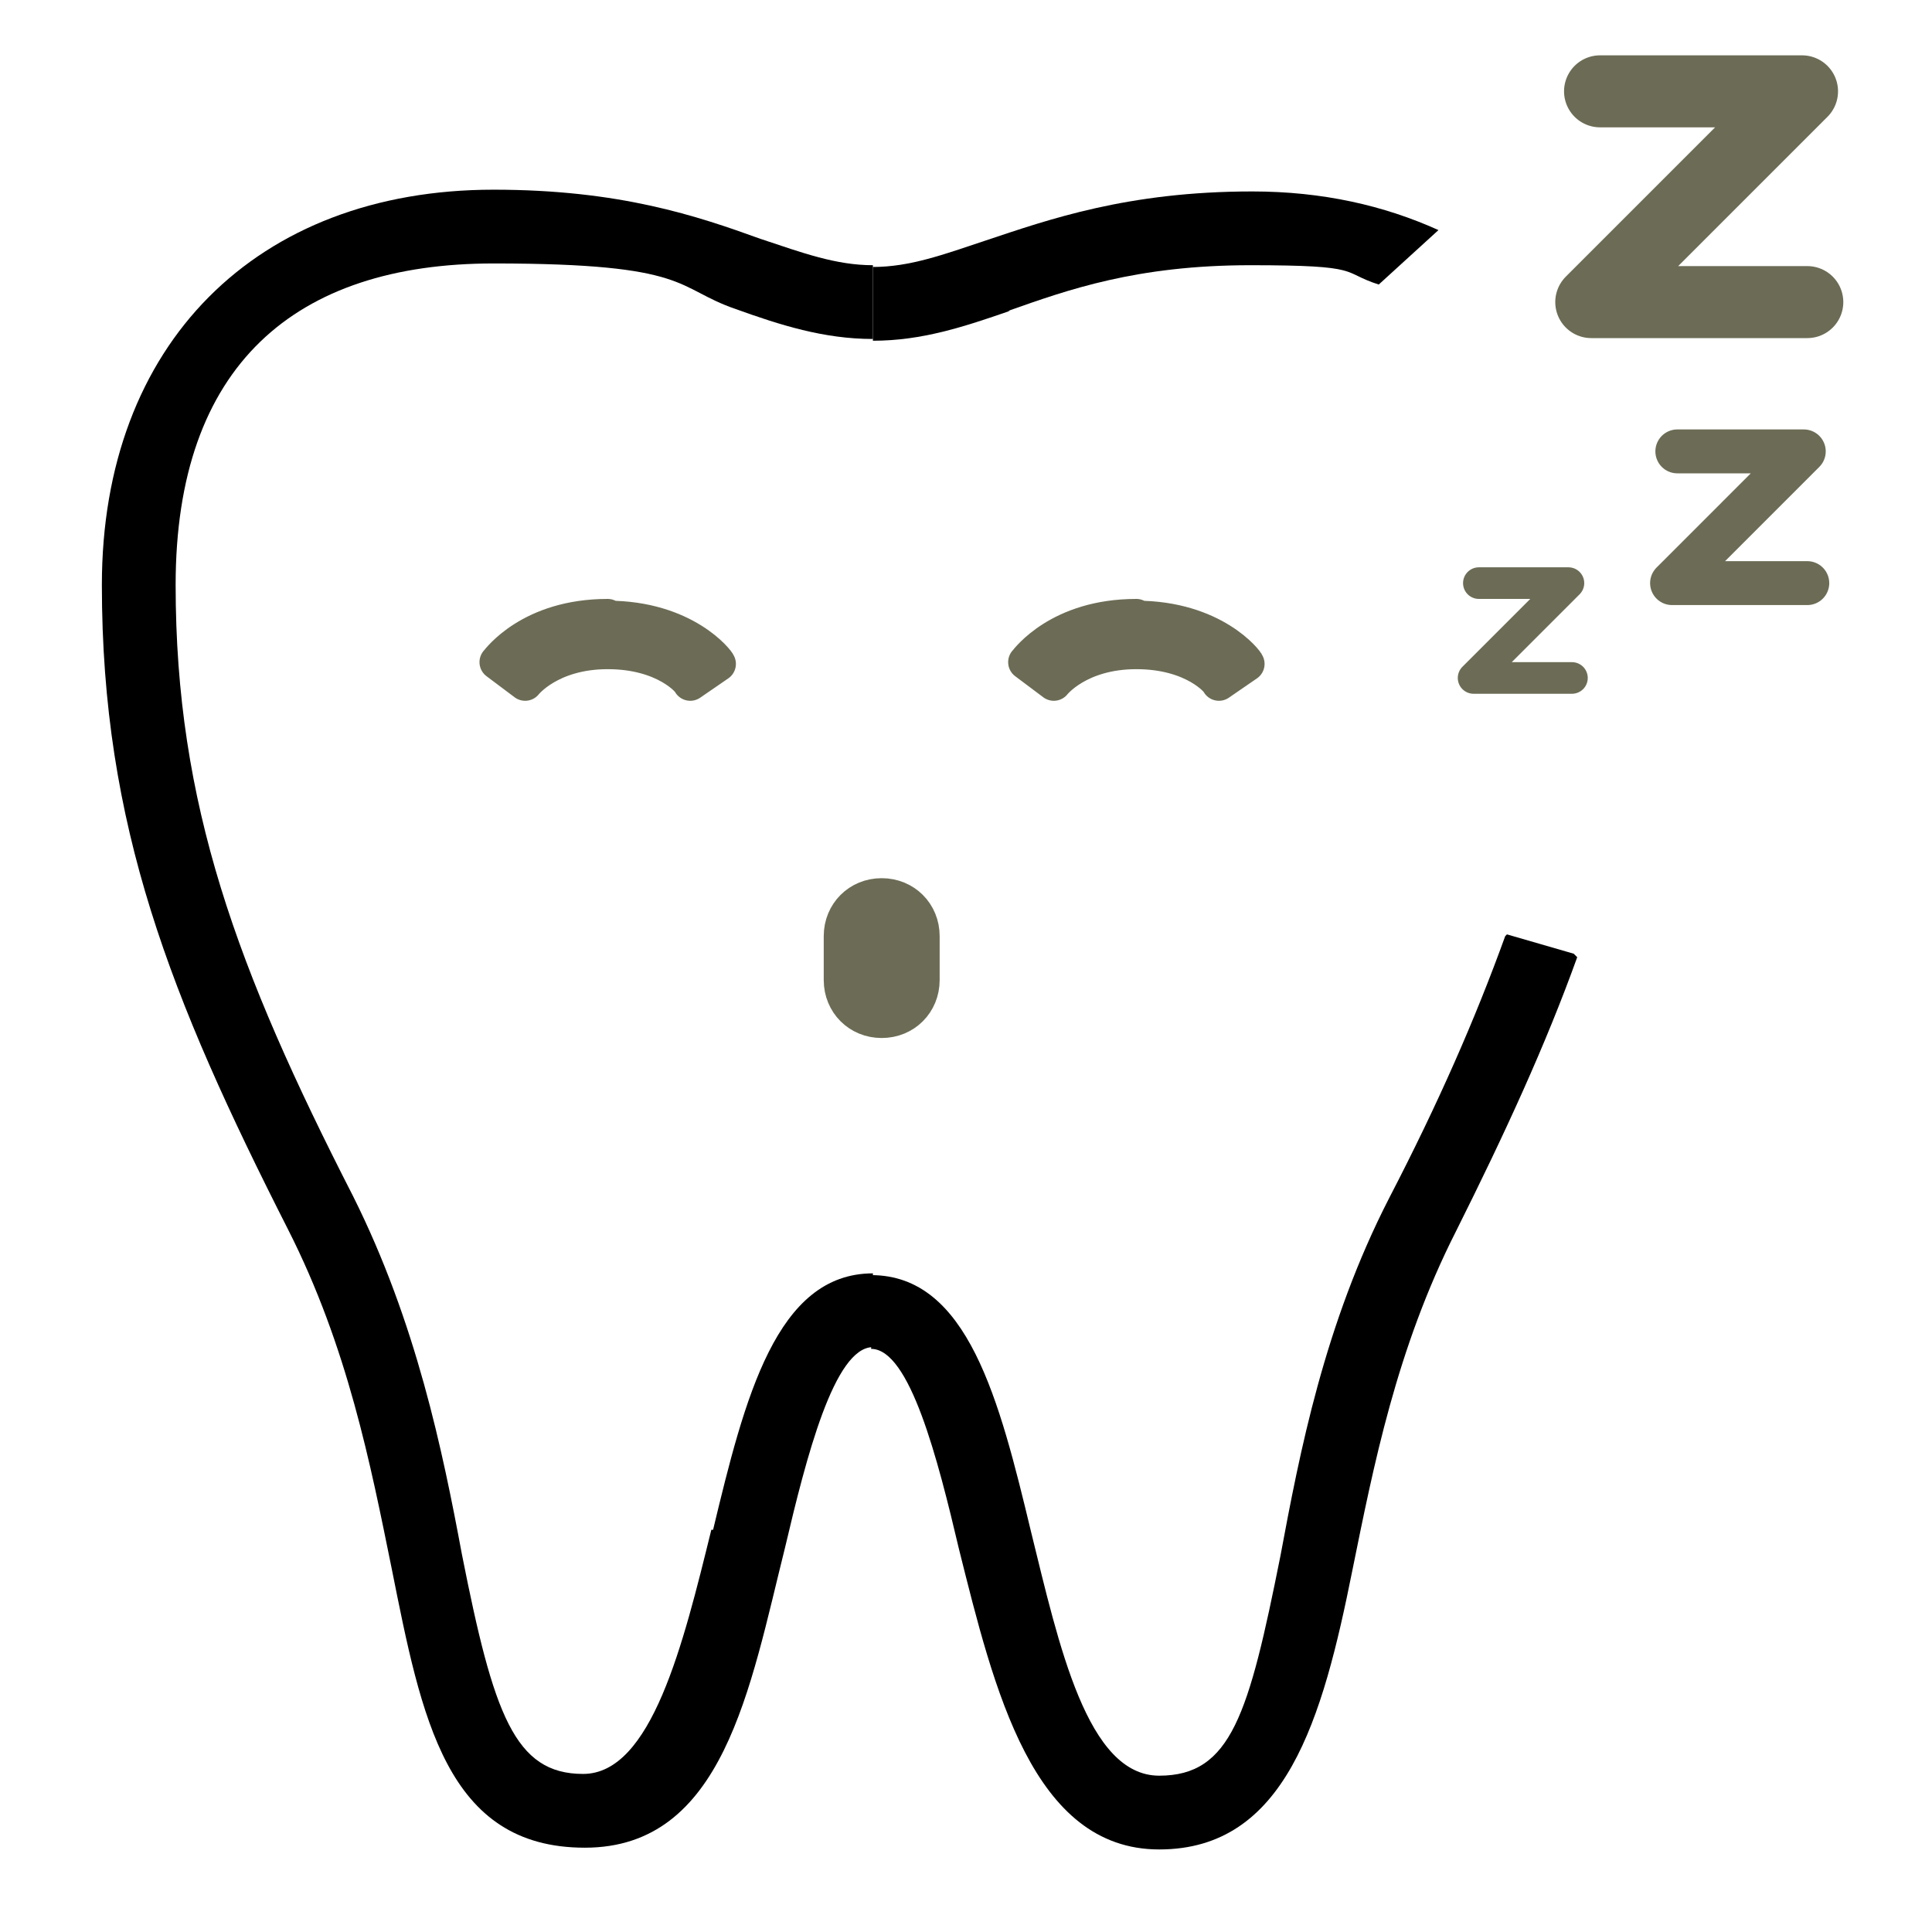
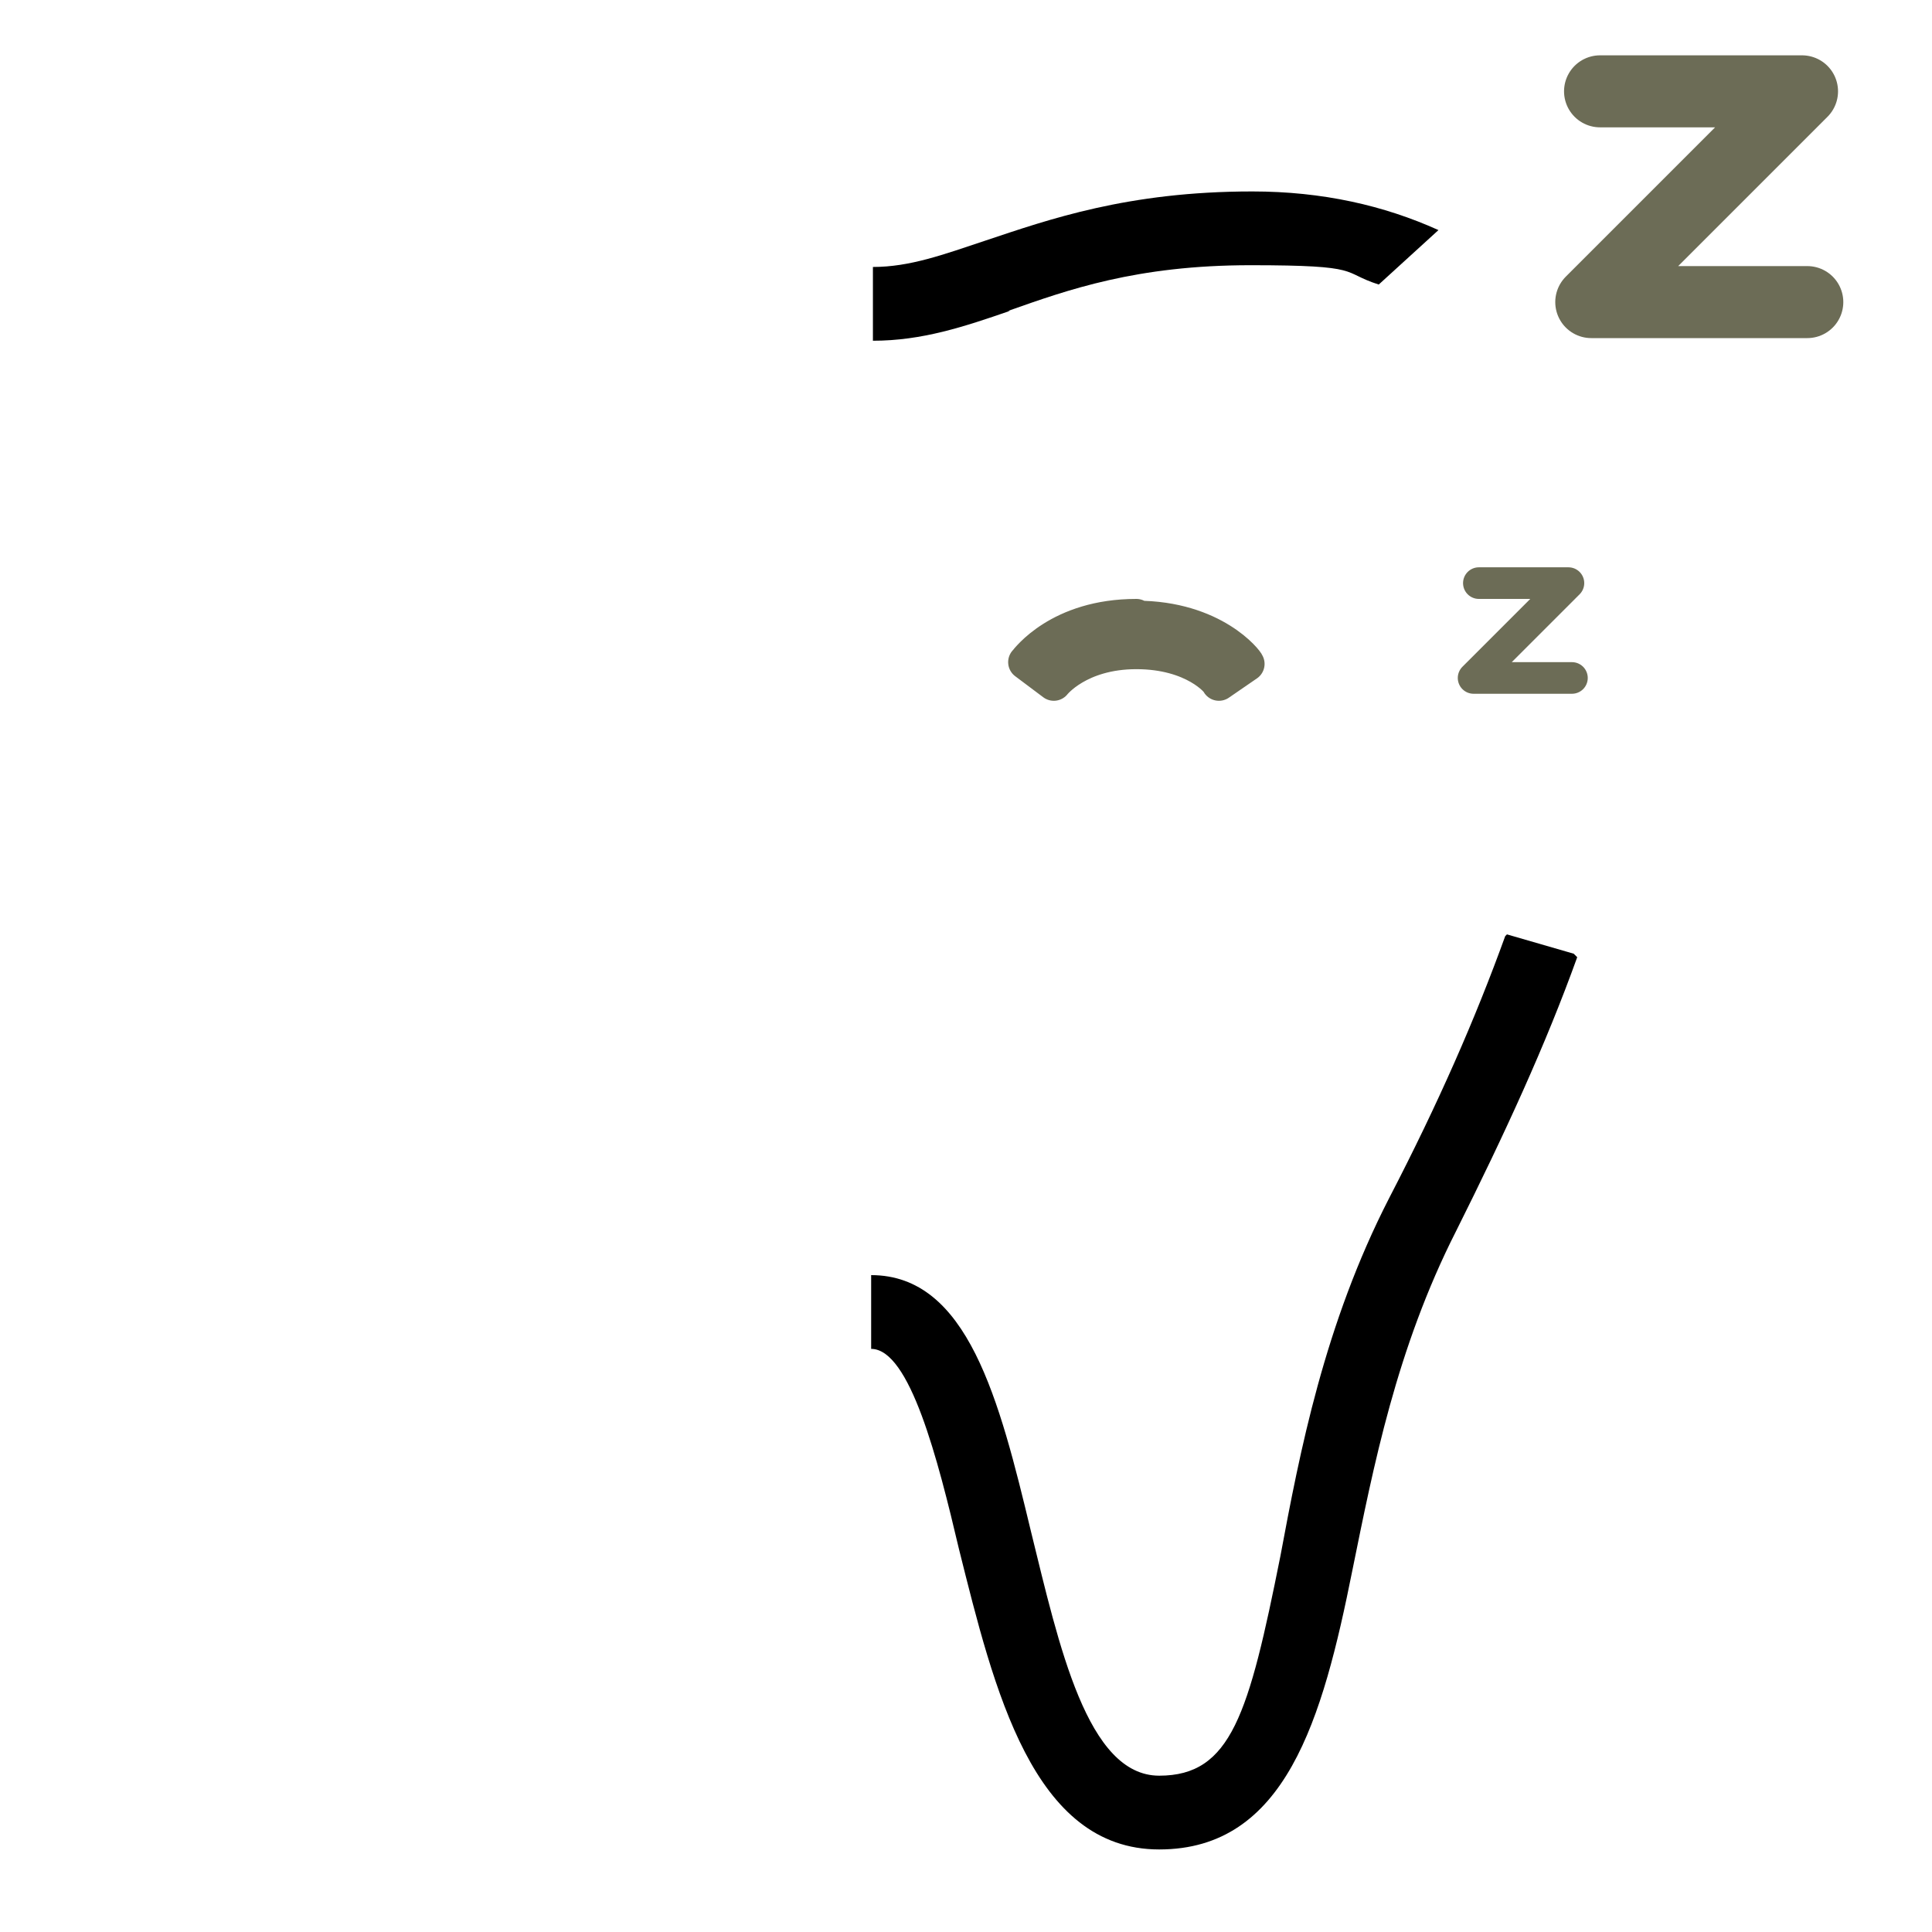
<svg xmlns="http://www.w3.org/2000/svg" id="_ÉåÉCÉÑÅ_5" data-name="ÉåÉCÉÑÅ[ 5" version="1.1" viewBox="0 0 110 110">
  <defs>
    <style>
      .cls-1 {
        stroke-width: 4.1px;
      }

      .cls-1, .cls-2, .cls-3 {
        fill: none;
      }

      .cls-1, .cls-2, .cls-3, .cls-4 {
        stroke: #6c6c56;
        stroke-linecap: round;
        stroke-linejoin: round;
      }

      .cls-2 {
        stroke-width: 1.8px;
      }

      .cls-3 {
        stroke-width: 2.5px;
      }

      .cls-5 {
        fill: #000;
        stroke-width: 0px;
      }

      .cls-4 {
        fill: #6c6c56;
        stroke-width: 2px;
      }
    </style>
  </defs>
-   <path class="cls-5" d="M40.5,87.1c-1.6,6.5-3.4,13.9-7.3,13.9s-5.1-3.4-6.9-12.5c-1.1-5.9-2.6-13.2-6.2-20.4-6.6-12.9-10.1-22.3-10.1-34.8s6.8-18.3,18.1-18.3,10.3,1.4,13.8,2.6c2.5.9,5,1.7,7.8,1.7v-4.2c-2.1,0-4-.7-6.4-1.5-3.6-1.3-8-2.8-15.2-2.8-13.5,0-22.3,8.8-22.3,22.5s3.9,23.5,10.6,36.7c3.4,6.7,4.7,13.4,5.9,19.3,1.7,8.5,3.1,15.9,11,15.9s9.4-9.1,11.4-17.1c1.2-5.1,2.8-11.4,5-11.4v-4.2c-5.5,0-7.3,7.1-9.1,14.6Z" />
  <path class="cls-5" d="M57.4,17.7c3.4-1.2,7.3-2.6,13.8-2.6s5.1.4,7.3,1.1l3.4-3.1c-3.1-1.4-6.6-2.2-10.6-2.2-7.1,0-11.6,1.6-15.2,2.8-2.4.8-4.3,1.5-6.4,1.5v4.2c2.8,0,5.2-.8,7.8-1.7Z" />
  <path class="cls-5" d="M85.7,53.3c-1.7,4.7-3.8,9.5-6.6,14.9-3.7,7.2-5.1,14.5-6.2,20.4-1.8,9-2.8,12.5-6.9,12.5s-5.7-7.4-7.3-13.9c-1.8-7.5-3.6-14.6-9.1-14.6v4.2c2.2,0,3.8,6.3,5,11.4,2,8,4.2,17.1,11.4,17.1s9.3-7.4,11-15.9c1.2-5.9,2.5-12.6,5.9-19.3,2.8-5.6,5.1-10.6,6.9-15.6l-.2-.2-3.8-1.1Z" />
-   <path class="cls-4" d="M50.2,51c-1.3,0-2.3,1-2.3,2.3v2.5c0,1.3,1,2.3,2.3,2.3s2.3-1,2.3-2.3v-2.5c0-1.3-1-2.3-2.3-2.3Z" />
-   <path class="cls-4" d="M34.6,35.1c-4.4,0-6.2,2.5-6.3,2.6l1.6,1.2c0,0,1.4-1.8,4.7-1.8s4.7,1.7,4.7,1.8l1.6-1.1c0-.1-1.9-2.6-6.3-2.6Z" />
  <path class="cls-4" d="M64.7,35.1c-4.4,0-6.2,2.5-6.3,2.6l1.6,1.2c0,0,1.4-1.8,4.7-1.8s4.7,1.7,4.7,1.8l1.6-1.1c0-.1-1.9-2.6-6.3-2.6Z" />
  <g>
    <polyline class="cls-1" points="91.1 5.2 102.6 5.2 90.6 17.2 102.9 17.2" />
-     <polyline class="cls-3" points="95.5 25.7 102.7 25.7 95.2 33.2 102.9 33.2" />
    <polyline class="cls-2" points="84.2 33.2 89.3 33.2 83.9 38.6 89.5 38.6" />
  </g>
</svg>